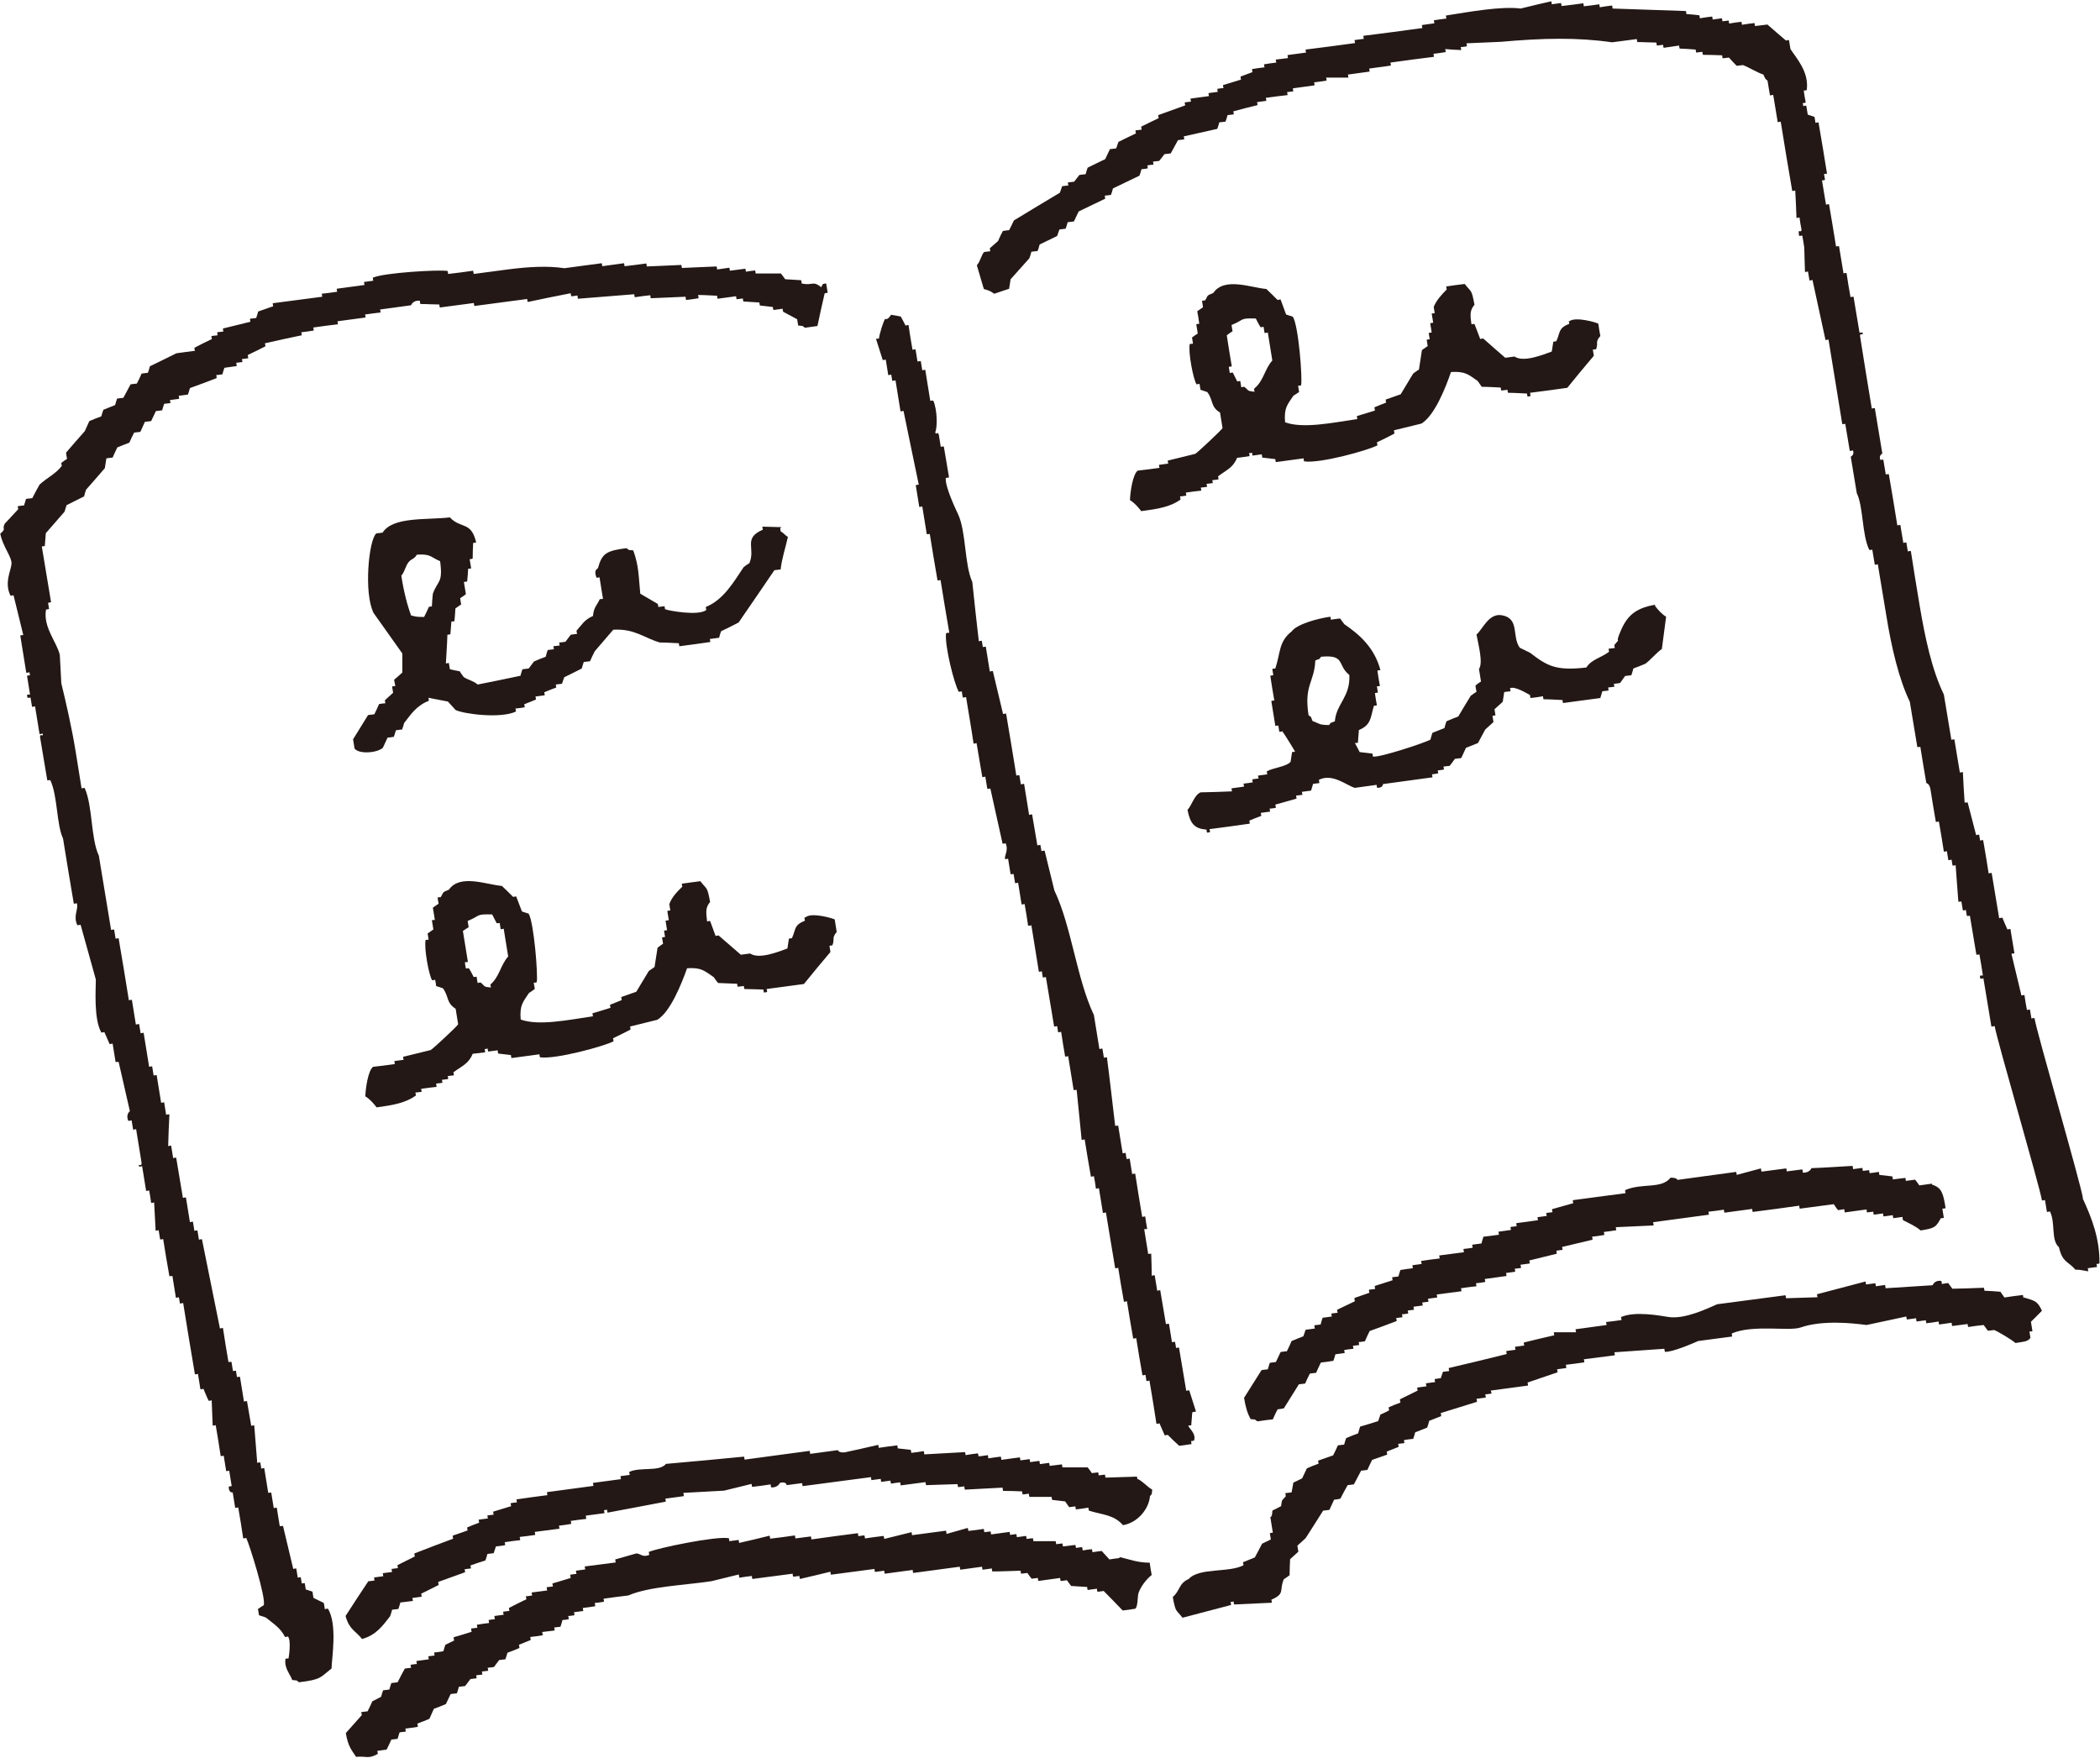
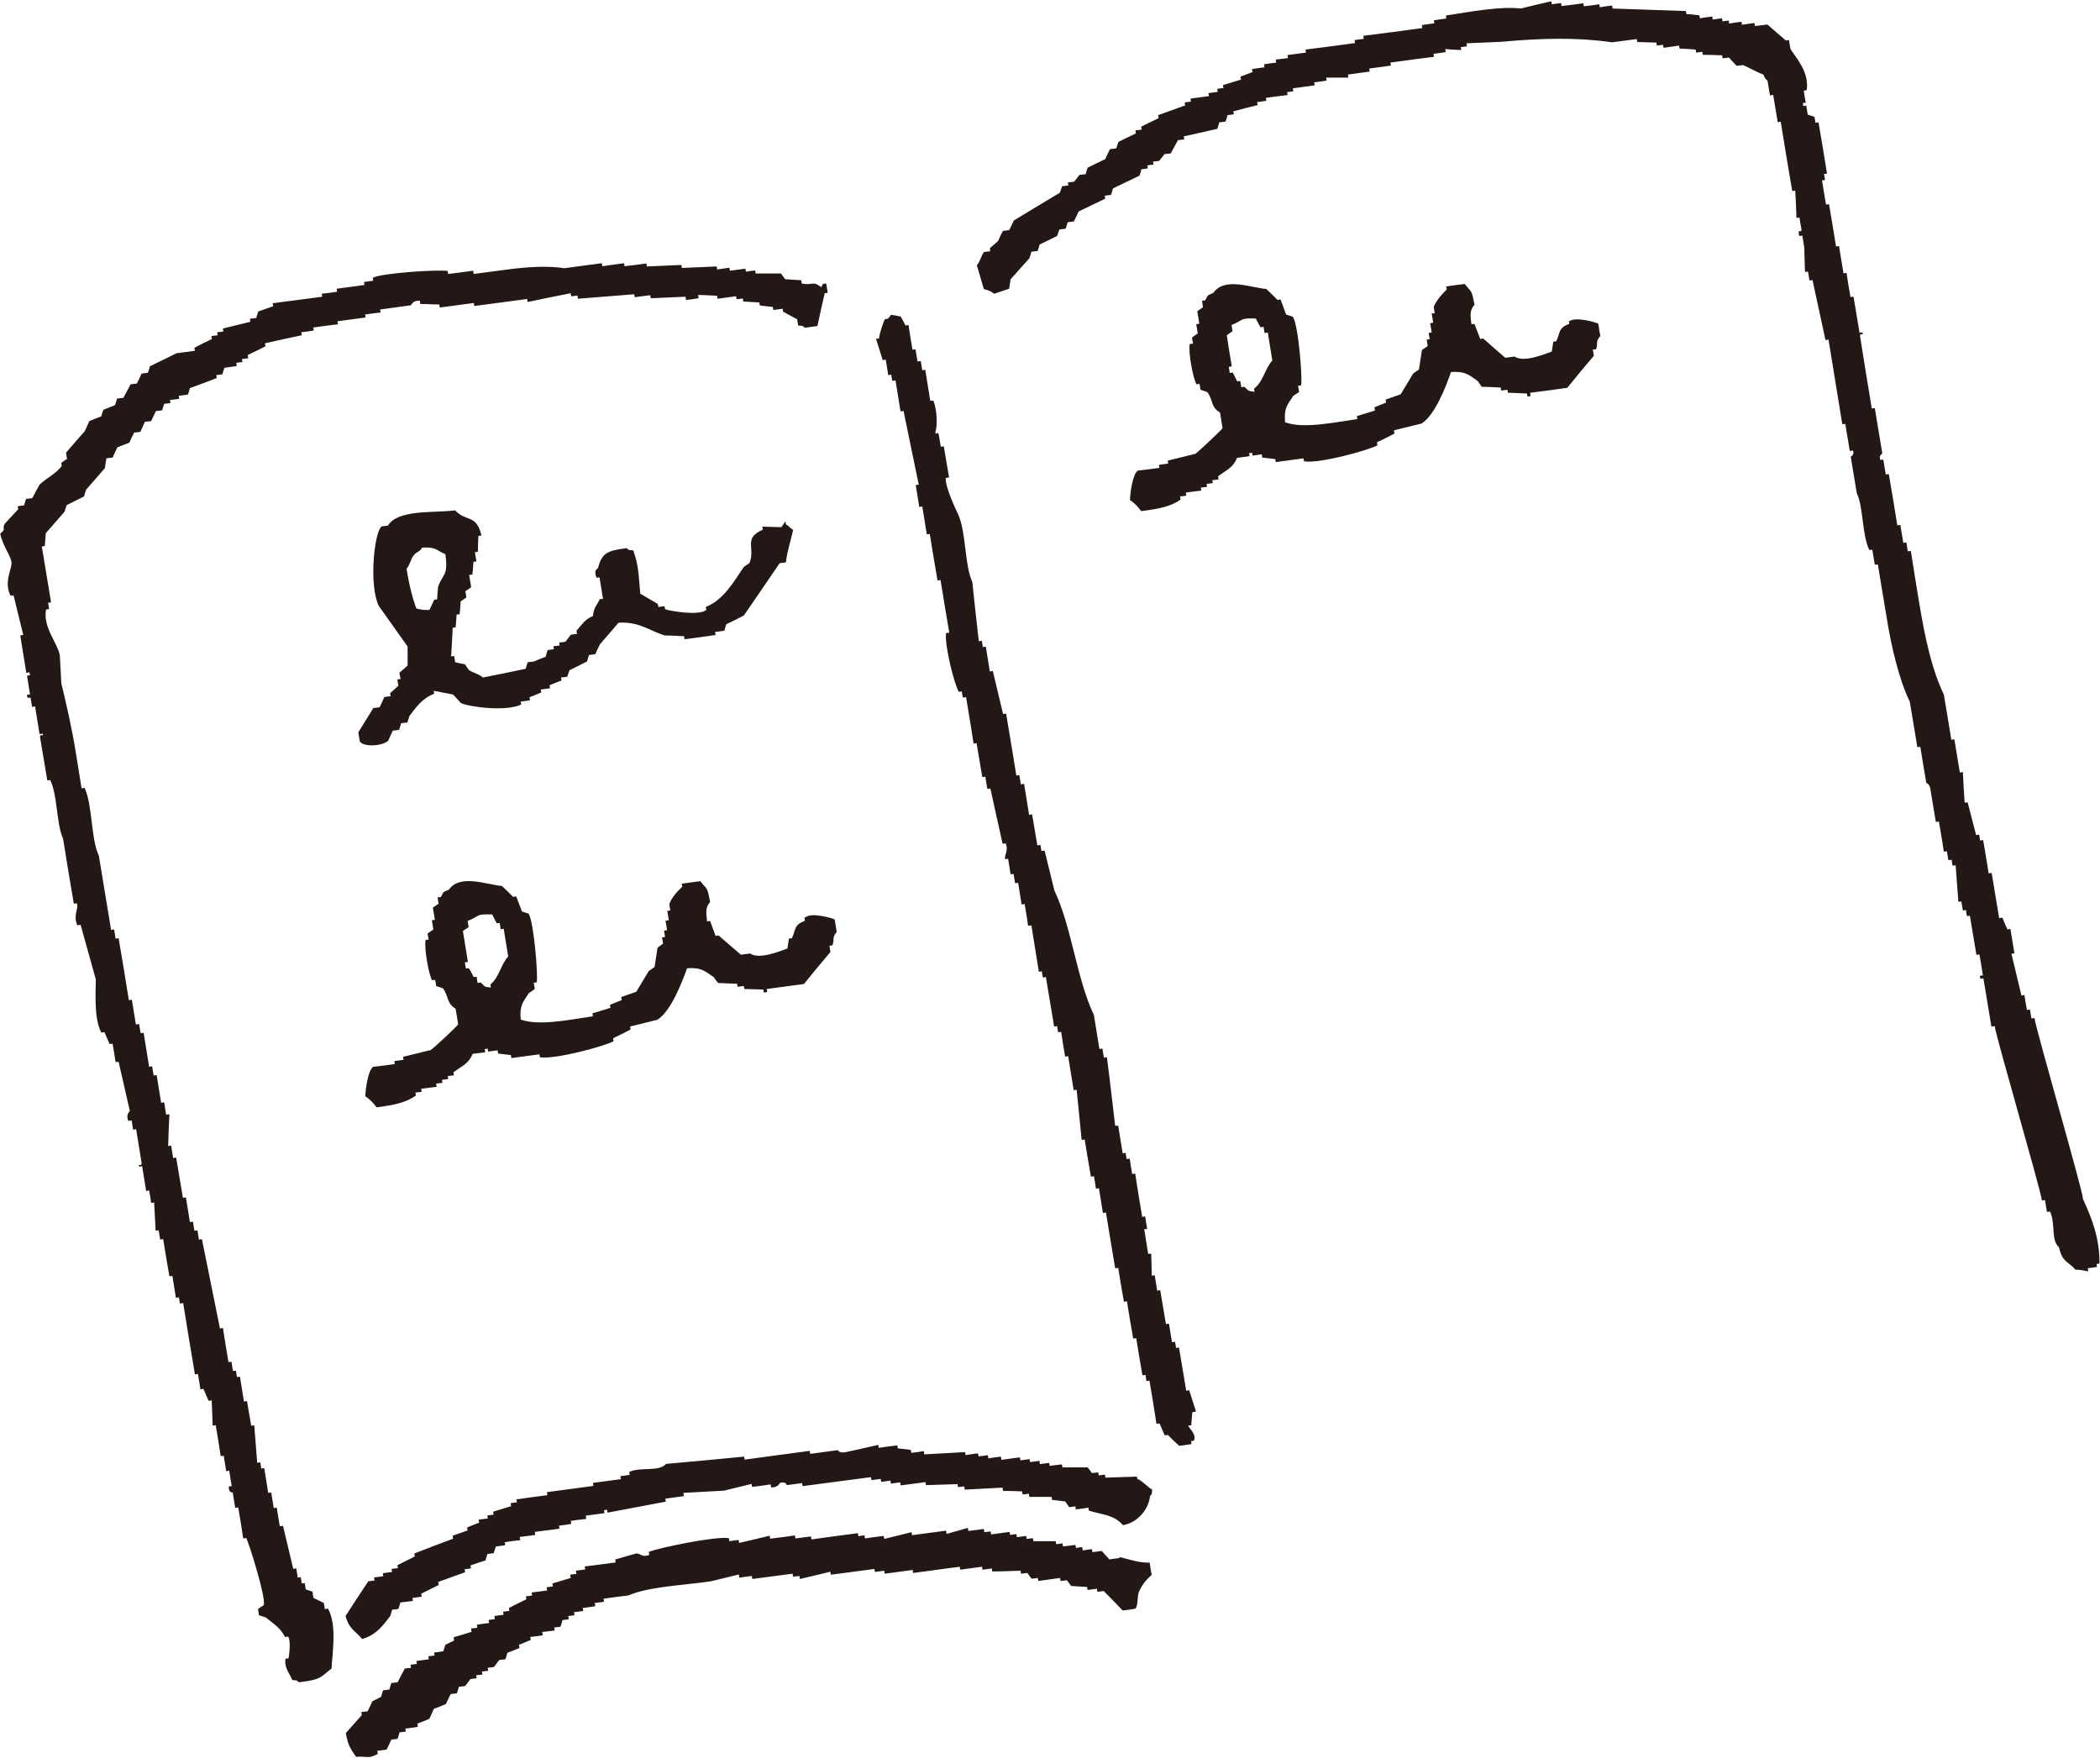
<svg xmlns="http://www.w3.org/2000/svg" id="_レイヤー_2" data-name="レイヤー 2" viewBox="0 0 83.93 70.28">
  <defs>
    <style>
      .cls-1 {
        fill: none;
      }

      .cls-1, .cls-2 {
        stroke-width: 0px;
      }

      .cls-2 {
        fill: #231815;
        fill-rule: evenodd;
      }

      .cls-3 {
        clip-path: url(#clippath);
      }
    </style>
    <clipPath id="clippath">
      <rect class="cls-1" width="83.93" height="70.28" />
    </clipPath>
  </defs>
  <g id="_レイヤー_1-2" data-name="レイヤー 1">
    <g class="cls-3">
      <path class="cls-2" d="m83.25,47.9c-.1-.64-1.83-6.57-1.94-7.21-.04,0-.08.01-.12.02-.02-.12-.04-.24-.06-.36-.04,0-.08.01-.12.02-.04-.2-.07-.4-.1-.6-.04,0-.08.01-.12.02-.13-.56-.27-1.11-.4-1.67.04,0,.08-.01.12-.02-.05-.32-.11-.64-.16-.97-.04,0-.08.01-.12.02-.07-.16-.14-.31-.2-.47-.04,0-.08.01-.13.02-.1-.6-.2-1.2-.3-1.81-.04,0-.08.01-.12.02-.07-.44-.14-.89-.22-1.33-.04,0-.08,0-.12.02-.01-.08-.03-.16-.04-.24-.04,0-.08.01-.12.02-.11-.44-.23-.87-.34-1.31-.04,0-.08.01-.12.01-.03-.41-.05-.81-.07-1.22-.04,0-.08.01-.12.02-.07-.44-.15-.88-.22-1.33-.04,0-.08.01-.12.02-.1-.6-.2-1.21-.3-1.81-.48-.99-.75-2.26-.97-3.57-.12-.72-.24-1.45-.35-2.17-.04,0-.09.01-.12.02-.02-.12-.04-.24-.06-.36-.04,0-.08.01-.12.02-.04-.24-.08-.48-.12-.72-.04,0-.08.01-.12.02-.11-.68-.22-1.37-.34-2.05-.04,0-.08,0-.12.02-.03-.2-.07-.4-.1-.6-.04,0-.08.01-.12.01-.07-.2.08-.23.08-.26-.1-.6-.2-1.21-.3-1.81-.04,0-.08.01-.12.02-.16-.97-.32-1.93-.47-2.9,0-.17.15.03.1-.14-.04,0-.08,0-.12.01-.08-.48-.16-.96-.24-1.44-.04,0-.08,0-.12.02-.06-.32-.11-.64-.16-.97-.04,0-.08,0-.12.02-.06-.36-.12-.72-.18-1.09-.04,0-.08,0-.12.01-.09-.56-.18-1.12-.28-1.69-.04,0-.08.01-.12.02-.05-.32-.11-.64-.16-.97.04,0,.08-.01.12-.02-.01-.08-.03-.16-.04-.24.04,0,.08,0,.12-.01-.11-.68-.22-1.37-.34-2.05-.04,0-.08.01-.12.02-.01-.08-.03-.16-.04-.24-.09-.03-.18-.06-.27-.09-.02-.12-.04-.24-.06-.36-.04,0-.08.01-.12.02,0-.04-.01-.08-.02-.12.04,0,.08-.01.12-.02-.03-.16-.06-.32-.08-.48.04,0,.08-.01.12-.02.1-.73-.42-1.28-.65-1.64-.02-.12-.04-.24-.06-.36-.04,0-.08.01-.12.02-.25-.21-.49-.42-.74-.64-.17.02-.33.04-.5.06,0-.04-.01-.08-.02-.12-.17.02-.33.04-.5.07,0-.04-.01-.08-.02-.12-.17.02-.33.04-.49.07,0-.04-.02-.08-.02-.12-.08.01-.17.02-.25.03,0-.04-.01-.08-.02-.12-.12.02-.25.03-.37.05,0-.04-.01-.08-.02-.12-.17.02-.33.04-.49.07-.01-.04-.01-.08-.02-.12-.17-.02-.34-.04-.52-.05,0-.04-.01-.08-.02-.12-.98-.03-1.96-.07-2.93-.1,0-.04-.01-.08-.02-.12-.17.02-.33.04-.49.07,0-.04-.02-.08-.02-.12-.21.03-.41.06-.62.08,0-.04-.01-.08-.02-.12-.29.04-.58.08-.87.11,0-.04-.01-.08-.02-.12-.12.02-.25.03-.37.05,0-.04-.01-.08-.02-.12-.41.09-.81.19-1.22.29-.78-.1-2.04.13-2.99.28,0,.04.01.08.02.12-.16.02-.33.04-.5.07,0,.04.01.08.02.12-.17.02-.33.05-.5.07,0,.04.01.08.02.12-.79.11-1.57.21-2.36.31,0,.04.01.08.02.12-.12.02-.25.03-.37.05,0,.04.01.08.02.12-.66.09-1.32.18-1.98.26,0,.04.01.08.02.12-.25.03-.49.07-.74.1,0,.04.01.08.02.12-.16.02-.33.04-.49.06,0,.04.01.08.02.12-.16.02-.33.04-.49.07,0,.04.01.08.02.12-.17.02-.33.04-.5.07,0,.04.01.08.02.12-.16.06-.32.12-.48.18,0,.04.01.08.02.12-.24.07-.48.15-.72.22,0,.04.01.08.02.12-.08,0-.16.02-.25.03,0,.04.02.08.02.12-.12.02-.25.03-.37.05,0,.04.01.08.02.12-.25.03-.5.07-.74.1,0,.04.01.08.02.12-.08.01-.17.02-.25.03,0,.04.01.08.02.12-.36.13-.72.26-1.08.39,0,.04.01.08.02.12-.24.11-.47.23-.7.34,0,.04.01.08.02.12-.08.01-.16.02-.25.03,0,.04.01.08.02.12-.24.11-.47.23-.7.34-.03.09-.06.17-.09.26-.08.01-.16.02-.25.03-.06.14-.13.26-.19.4-.24.11-.47.23-.7.34-.03.08-.06.17-.08.26-.08.01-.17.02-.25.03l-.21.27c-.08.01-.16.02-.25.03,0,.04.01.08.02.12-.08.01-.17.02-.25.03-.03.09-.06.17-.09.26-.62.37-1.23.74-1.84,1.11-.06.13-.12.26-.19.39-.08,0-.16.02-.25.03-.07.13-.13.26-.19.4-.11.1-.22.19-.33.29,0,.04.01.08.02.12-.08.01-.16.02-.25.03-.11.12-.16.4-.29.53.09.32.19.63.28.95.17.05.28.08.41.19.2-.06.4-.14.6-.2.02-.13.04-.25.06-.38.25-.28.5-.56.75-.84.03-.09.06-.17.08-.26.08-.01.17-.02.25-.03.03-.09.06-.17.08-.26.24-.11.47-.23.7-.34.03-.09.06-.17.09-.26.08-.01.17-.02.25-.03.03-.09.06-.17.08-.26.08-.01.17-.02.25-.03.06-.13.12-.26.19-.4.35-.17.71-.34,1.06-.51,0-.04-.01-.08-.02-.12.09-.01.17-.02.25-.03.03-.08.06-.17.08-.26.35-.17.7-.34,1.06-.51.03-.08.06-.17.08-.26.08,0,.16-.02.25-.03,0-.04,0-.08-.02-.12.08-.01.16-.03.25-.03,0-.04-.01-.08-.02-.12.08-.01.17-.02.25-.03l.21-.27c.08-.01.17-.02.25-.03.1-.18.19-.35.29-.53.08-.01.17-.02.25-.03,0-.04-.01-.08-.02-.12.45-.1.9-.2,1.34-.3.03-.08.06-.17.08-.26.08-.01.17-.02.25-.03.03-.08.06-.17.08-.26.08-.01.16-.02.25-.03,0-.04-.01-.08-.02-.12.32-.09.65-.17.97-.25,0-.04-.01-.08-.02-.12.12-.02.25-.03.37-.05,0-.04-.01-.08-.02-.12.29-.04.58-.08.87-.11,0-.04-.01-.08-.02-.12.08-.01.17-.02.25-.03,0-.04-.02-.08-.02-.12.29-.04.58-.08.87-.12,0-.04-.01-.08-.02-.12.17-.02.33-.04.5-.07,0-.04-.01-.08-.02-.12.3,0,.59,0,.89,0,0-.04-.01-.08-.02-.12.29-.04.58-.08.87-.12,0-.04-.01-.08-.02-.12.29-.04.58-.08.87-.12,0-.04-.01-.08-.02-.12.58-.08,1.16-.16,1.74-.23,0-.04-.01-.08-.02-.12.16-.02.33-.04.49-.07,0-.04-.01-.08-.02-.12.21.02.42.03.64.04,0-.04-.01-.08-.02-.12.08,0,.17-.02.25-.03,0-.04-.01-.08-.02-.12.46-.02.92-.04,1.38-.06,1.67-.15,3.06-.18,4.44.02.33-.04.66-.09.99-.13,0,.04.01.08.02.12.26,0,.51.02.76.02,0,.04.02.08.02.12.08-.01.16-.02.25-.03,0,.04.01.08.02.12.21-.03.41-.06.62-.09,0,.04.01.08.02.12.21.01.42.02.64.04,0,.04.02.08.02.12.08-.01.17-.02.25-.03,0,.04.01.08.02.12.26,0,.51.01.77.02,0,.04.01.08.02.12.08-.01.17-.02.25-.03.1.11.2.22.31.33.08-.01.16-.02.25-.03.26.1.55.29.82.38.09.24.16.23.16.23.03.2.07.4.1.6.04,0,.09-.01.13-.02.06.36.12.72.18,1.09.04,0,.08-.01.12-.02.15.93.3,1.85.46,2.77.04,0,.08,0,.12-.02.02.37.04.74.05,1.1.04,0,.08-.01.12-.02.02.16.05.32.08.48,0,.17-.13-.03-.11.14,0,.04.01.08.02.12.04,0,.08-.01.12-.02.03.16.06.32.08.48.01.33.02.65.03.98.04,0,.08-.01.12-.02.02.12.04.24.06.36.04,0,.08-.01.12-.02.17.8.35,1.6.52,2.4.04,0,.08-.01.12-.02.18,1.12.37,2.25.55,3.38.04,0,.08,0,.12-.01.06.36.12.72.18,1.08.04,0,.08,0,.13-.02.06.2-.08.23-.09.26.08.48.16.97.24,1.45.27.56.2,1.65.5,2.27.04,0,.08,0,.12-.01.03.2.07.4.1.6.04,0,.08,0,.12-.02.11.68.23,1.37.34,2.05.2,1.25.5,2.54.94,3.45.1.6.2,1.21.3,1.81.04,0,.08,0,.12-.01.08.48.15.96.24,1.45,0,0,.11,0,.16.22.07.44.14.88.22,1.33.04,0,.08,0,.12-.02.07.4.14.8.2,1.21.04,0,.08-.01.12-.02.02.12.04.24.06.36.04,0,.08-.01.13-.02.01.08.02.16.04.24.04,0,.08-.01.12-.02.03.49.08.98.11,1.46.04,0,.08,0,.12-.01.02.12.04.24.06.36.04,0,.08-.01.12-.02.01.08.03.16.04.24.04,0,.08,0,.12-.01.09.52.17,1.04.26,1.56.04,0,.08,0,.12-.02.05.28.1.57.14.85-.04,0-.08,0-.12.01,0,.04.01.08.02.12.04,0,.08-.01.12-.02.11.64.21,1.29.32,1.93.04,0,.08-.01.13-.02.09.56,1.8,6.4,1.89,6.97.04,0,.09,0,.12-.02.03.16.05.32.08.48.04,0,.08-.01.12-.02.23.46.03,1.15.36,1.43.14.62.36.55.66.9.22-.01.47.07.51.06,0-.04-.01-.08-.02-.12.12-.02.25-.03.37-.05,0-.04-.01-.08-.02-.12.04,0,.08-.01.12-.02.01-.98-.29-1.78-.68-2.62" />
      <path class="cls-2" d="m32.82,11.48c-.34-.28-.34-.05-.78-.15,0-.04-.01-.08-.02-.13-.22-.01-.43-.03-.64-.04-.06-.08-.11-.16-.17-.23-.34,0-.67,0-1.01,0,0-.04-.01-.08-.02-.12-.12.01-.25.03-.37.05,0-.04-.01-.08-.02-.12-.21.03-.41.05-.62.08,0-.04-.01-.08-.02-.12-.16.02-.33.05-.49.07,0-.04-.01-.08-.02-.12-.46.02-.92.04-1.39.06,0-.04-.01-.08-.02-.12-.46.02-.92.04-1.38.06,0-.04-.01-.08-.02-.12-.29.04-.58.08-.87.11,0-.04-.01-.08-.02-.12-.29.04-.58.08-.87.12,0-.04-.01-.08-.02-.12-.5.07-1,.13-1.49.2-.67-.1-1.42-.06-2.27.05-.45.06-.91.12-1.36.18,0-.04-.01-.08-.02-.13-.33.05-.66.09-1,.13,0-.04-.01-.08-.02-.12-.35-.06-2.56.07-2.99.27,0,.04.01.08.02.12-.12.02-.25.03-.37.05,0,.04.01.08.02.12-.37.05-.74.1-1.11.15,0,.04,0,.08.02.12-.21.03-.41.06-.62.08,0,.04.02.08.02.12-.66.09-1.32.17-1.98.26,0,.04.01.08.02.12-.2.07-.4.14-.6.21-.03.09-.05.18-.08.26-.08.01-.17.02-.25.03,0,.04.01.08.02.12-.37.09-.73.18-1.1.27,0,.04.01.08.02.12-.08.01-.16.02-.25.03,0,.04.01.08.02.12-.08.01-.16.02-.25.03,0,.04.01.08.02.12-.24.11-.47.23-.7.35,0,.04.01.08.02.12-.25.03-.5.07-.74.1-.35.17-.7.35-1.06.52-.02.09-.05.18-.08.26-.08.01-.17.02-.25.03-.06.13-.12.27-.19.4-.08.01-.17.02-.25.03-.1.18-.19.36-.29.54-.08.01-.17.02-.25.03-.03.09-.06.18-.08.26-.16.06-.32.13-.47.19-.03.09-.06.17-.08.26-.16.06-.32.12-.48.19-.06.13-.12.27-.18.4-.25.28-.5.57-.75.86.01.08.02.17.04.25-.08.05-.15.1-.23.16,0,.04.01.08.02.12-.24.32-.59.47-.89.75-.1.18-.2.36-.29.54-.08.01-.16.02-.25.03-.03.09-.05.18-.08.26-.08.01-.16.02-.25.03,0,.04.01.08.02.12-.18.19-.36.39-.54.58-.13.25.09.17-.18.4.1.52.47.93.45,1.21-.02.26-.3.75-.04,1.27.04,0,.08-.01.12-.02.13.53.26,1.07.39,1.59-.04,0-.08.01-.12.02.08.49.16.99.24,1.49.04,0,.08-.01.13-.02,0,.04.01.08.02.12-.04,0-.08.01-.12.02.04.25.08.5.12.75-.04,0-.08,0-.12.01,0,.04.01.08.02.12.04,0,.08,0,.12-.01.02.12.04.24.06.37.04,0,.09-.01.12-.02.06.37.12.74.18,1.11.04,0,.08-.01.13-.02.03.17-.11-.04-.11.14.1.58.19,1.16.29,1.73.04,0,.08-.01.12-.01.3.65.24,1.75.51,2.34.14.87.28,1.73.43,2.6.04,0,.08-.01.12-.02.08.25-.16.49.02.88.04,0,.08-.01.13-.02.2.73.41,1.46.61,2.19,0,.41-.09,1.57.22,2.12.04,0,.08-.01.12-.02.07.16.14.32.21.48.04,0,.08-.01.12-.02.04.25.08.5.12.74.04,0,.08-.01.12-.01.15.65.3,1.31.45,1.97,0,0-.18.14-.06.39.04,0,.08-.01.13-.02.02.12.04.25.06.37.04,0,.08-.01.12-.02.07.45.15.91.22,1.36-.01.18-.15-.03-.1.14.04,0,.08-.01.12-.02.05.33.11.66.16.99.04,0,.08-.01.12-.02.03.16.06.33.08.5.05,0,.08-.01.12-.02.02.38.04.76.06,1.13.04,0,.08-.01.12-.02.02.12.04.25.06.37.04,0,.08,0,.12-.02.08.5.16.99.25,1.49.04,0,.08-.01.12-.01.05.29.09.58.14.87.04,0,.08-.01.12-.02.01.08.03.17.04.25.04,0,.08-.01.13-.02.15.95.31,1.9.47,2.85.04,0,.09,0,.12-.02.03.2.07.41.1.62.04,0,.08-.01.12-.02.07.16.13.32.21.48.04,0,.08-.01.12-.02.01.34.03.67.04,1.01.04,0,.08,0,.12-.02.07.41.14.83.2,1.24.04,0,.08,0,.12-.02.03.21.07.41.1.62.04,0,.08-.01.12-.02.03.21.07.41.1.62-.04,0-.08.01-.12.02,0,.27.16.23.16.23.03.21.07.41.1.62.04,0,.08-.01.12-.02.07.41.14.82.2,1.24.04,0,.08-.01.12-.02.11.21.8,2.39.7,2.69-.08.05-.16.1-.23.15.01.08.03.17.04.25.09.03.18.06.27.09.28.23.59.41.77.78.04,0,.08-.01.12-.02.13.17.04.78.02.88-.04,0-.08,0-.12.01-.06.38.18.6.27.85.26.04.1-.03.27.09.9-.11.84-.19,1.3-.55.01-.44.24-1.73-.14-2.39-.04,0-.08,0-.13.02-.01-.08-.02-.17-.04-.25-.14-.07-.27-.13-.41-.2-.02-.08-.03-.17-.04-.25-.09-.03-.18-.06-.27-.09-.01-.08-.03-.17-.04-.25-.04,0-.09,0-.12.01-.01-.08-.03-.16-.04-.25-.04,0-.08.01-.12.02-.02-.12-.04-.25-.06-.37-.04,0-.08.01-.12.02-.14-.57-.27-1.15-.41-1.72-.04,0-.08.01-.13.01-.04-.25-.08-.49-.12-.74-.04,0-.08.01-.12.02-.03-.21-.07-.42-.1-.62-.04,0-.08,0-.12.01-.05-.33-.11-.66-.16-.99-.04,0-.08.01-.12.02-.01-.08-.02-.17-.04-.25-.04,0-.08.01-.12.02-.04-.5-.08-1-.12-1.5-.04,0-.08.01-.12.02-.06-.33-.11-.66-.17-.99-.04,0-.08.01-.12.02-.05-.33-.11-.66-.16-.99-.04,0-.08,0-.12.01-.01-.08-.03-.16-.04-.25-.04,0-.08,0-.12.01-.02-.12-.04-.24-.06-.37-.04,0-.08.01-.12.01-.08-.45-.15-.91-.22-1.36-.04,0-.08.01-.12.02-.24-1.19-.48-2.38-.72-3.57-.04,0-.08.01-.12.02-.02-.13-.04-.25-.06-.37-.04,0-.08,0-.12.02-.02-.12-.04-.25-.06-.37-.04,0-.08.01-.12.02-.05-.33-.11-.66-.16-.99-.04,0-.08.01-.12.02-.09-.54-.18-1.07-.27-1.61-.04,0-.09.01-.12.02-.03-.17-.05-.33-.08-.5-.04,0-.08.01-.12.02.01-.42.03-.85.05-1.27-.04,0-.09,0-.13.02-.03-.17-.05-.33-.08-.5-.04,0-.08.01-.12.02-.06-.37-.12-.74-.18-1.11-.04,0-.09.01-.12.02-.02-.12-.04-.25-.06-.37-.04,0-.08.01-.12.02-.07-.45-.15-.91-.22-1.36-.04,0-.08.01-.12.02-.02-.12-.04-.25-.06-.37-.04,0-.08.01-.13.02-.05-.33-.11-.66-.16-.99-.04,0-.08.01-.12.02-.13-.83-.27-1.65-.41-2.48-.04,0-.08.01-.12.02-.02-.12-.04-.25-.06-.37-.04,0-.08.01-.12.02-.16-.99-.33-1.98-.49-2.97-.33-.7-.24-1.99-.57-2.71-.04,0-.08.01-.12.02-.08-.49-.16-.99-.24-1.49-.15-.93-.39-1.97-.57-2.71-.02-.38-.04-.76-.06-1.13-.11-.51-.68-1.11-.55-1.82.04,0,.08-.01.12-.02-.01-.08-.03-.17-.04-.25.04,0,.08-.01.12-.02-.12-.74-.25-1.49-.37-2.23.04,0,.08-.01.12-.02.01-.17.03-.34.04-.51.25-.29.5-.57.75-.86.03-.09.05-.18.08-.26.23-.12.47-.23.7-.35.02-.09.05-.18.08-.27.25-.28.5-.57.75-.86.02-.13.04-.26.06-.39.08-.01.17-.03.25-.03.06-.14.12-.27.19-.41.16-.06.32-.13.48-.19.06-.13.12-.27.19-.4.08-.01.17-.02.25-.03.06-.14.12-.27.18-.4.09-.01.17-.02.25-.03.06-.13.13-.27.19-.4.08-.01.16-.02.25-.03.03-.09.05-.18.08-.26.08-.01.16-.02.25-.03,0-.04-.01-.08-.02-.12.12-.02.25-.03.37-.05,0-.04-.01-.08-.02-.12.12-.02.25-.03.37-.05.03-.09.06-.17.08-.26.36-.13.72-.26,1.07-.4,0-.04-.01-.08-.02-.12.08,0,.16-.02.25-.03.02-.09.05-.18.08-.26.16-.02.33-.05.49-.07,0-.04-.01-.09-.02-.13.08-.01.17-.02.25-.03,0-.04-.02-.08-.02-.12.08-.01.16-.02.25-.03,0-.04-.01-.08-.02-.13.24-.11.47-.23.71-.35,0-.04-.02-.08-.02-.12.49-.11.98-.22,1.47-.32,0-.04-.01-.08-.02-.12.17-.02.33-.04.5-.07,0-.04-.01-.08-.02-.12.33-.05.66-.09.99-.13-.01-.04-.02-.08-.02-.12.37-.05.74-.1,1.12-.15,0-.04-.01-.08-.02-.12.21-.03.42-.06.62-.08,0-.04-.01-.08-.02-.12.42-.06.83-.11,1.24-.17,0,0,.07-.21.35-.18,0,.04.01.08.02.13.26,0,.51.02.76.02,0,.04.01.08.02.12.45-.06.91-.12,1.36-.18,0,.04.01.08.02.12.7-.09,1.4-.19,2.11-.28,0,.04.01.08.02.12.57-.12,1.14-.24,1.72-.35,0,.04.01.08.02.12.08,0,.17-.02.25-.03,0,.04.01.08.02.13.75-.06,1.5-.12,2.25-.18,0,.04.01.08.02.12.21-.03.41-.06.62-.08,0,.04.01.08.02.12.46-.02.92-.04,1.39-.06,0,.04.01.08.02.13.16-.02.33-.04.5-.07,0-.04-.01-.08-.02-.13.26,0,.51.02.76.03,0,.04.01.08.02.12.25-.03.5-.07.74-.1,0,.04.01.08.02.12.08-.01.17-.02.25-.03,0,.04.01.08.02.12.21.01.43.03.64.04,0,.04.01.08.02.12.17.02.34.04.52.06,0,.04.01.08.02.12.12-.02.25-.03.37-.05,0,.04.01.08.02.12.19.1.37.2.56.3.01.09.03.17.04.25.26.04.1-.03.27.09l.5-.07c.09-.44.19-.87.29-1.31.04,0,.08-.01.12-.02-.02-.12-.04-.25-.06-.37-.04,0-.08.01-.13.02" />
      <path class="cls-2" d="m47.67,56.44s.08-.01.13-.02c-.09-.29-.18-.57-.27-.85-.04,0-.08.01-.12.02-.1-.58-.19-1.16-.29-1.73-.04,0-.08.01-.12.02,0-.08-.03-.17-.04-.25-.04,0-.08.01-.12.02-.04-.25-.08-.5-.12-.74-.04,0-.08,0-.12.02-.08-.45-.15-.91-.23-1.36-.04,0-.08.01-.12.02-.03-.21-.07-.41-.1-.62-.04,0-.08.01-.12.02,0-.3-.01-.59-.02-.88-.04,0-.08,0-.12.01-.05-.33-.11-.66-.16-.99.04,0,.08-.01.12-.01-.03-.17-.06-.33-.08-.5-.04,0-.08.01-.12.02-.1-.58-.19-1.16-.28-1.73-.04,0-.08,0-.12.02-.03-.2-.07-.41-.1-.62-.04,0-.08.01-.12.02-.02-.08-.03-.16-.04-.25-.04,0-.08.01-.12.02-.06-.37-.12-.74-.18-1.11-.04,0-.08.01-.12.01-.11-.91-.21-1.83-.33-2.74-.04,0-.08,0-.12.02-.02-.12-.04-.25-.06-.37-.04,0-.08.01-.12.02-.07-.45-.15-.91-.22-1.36-.69-1.45-.89-3.53-1.58-4.98-.13-.53-.26-1.06-.39-1.59-.04,0-.08,0-.13.02,0-.08-.03-.17-.04-.25-.04,0-.08.01-.12.02-.07-.41-.14-.83-.21-1.24-.04,0-.08.01-.12.02-.07-.41-.13-.83-.2-1.24-.04,0-.08.01-.13.02-.02-.12-.04-.25-.06-.37-.04,0-.08.01-.12.02-.13-.82-.27-1.65-.41-2.48-.04,0-.08.01-.12.02-.14-.57-.27-1.15-.41-1.72-.04,0-.08.01-.12.02-.05-.33-.11-.66-.16-.99-.04,0-.08,0-.12.01-.01-.08-.03-.17-.04-.25-.04,0-.08.01-.12.02-.09-.79-.18-1.58-.26-2.37-.32-.7-.24-2-.57-2.71-.1-.21-.53-1.12-.49-1.45.04,0,.08-.01.13-.02-.07-.41-.14-.82-.21-1.24-.04,0-.08.01-.12.02-.03-.16-.05-.33-.08-.49-.06-.17-.11.07-.14-.1.09-.2.08-.9-.08-1.26-.04,0-.08,0-.12.01-.07-.41-.13-.82-.2-1.24-.04,0-.08.01-.12.02-.02-.12-.04-.25-.06-.37-.04,0-.08.01-.13.02-.03-.16-.05-.33-.08-.49-.04,0-.08.01-.12.02-.06-.33-.11-.66-.16-.99-.04,0-.08.01-.12.02-.06-.12-.12-.24-.19-.36-.13-.03-.26-.05-.39-.07-.14.24-.23.16-.23.16-.07.08-.24.63-.25.79-.04,0-.08.01-.12.01.09.28.18.57.27.85.04,0,.08-.01.12-.02.03.2.07.41.1.62.04,0,.08-.01.12-.02.01.08.03.17.04.25.04,0,.08-.01.13-.02.07.41.13.82.2,1.24.04,0,.08-.01.12-.02.2.99.41,1.97.61,2.95-.04,0-.08.01-.12.02.05.29.09.58.14.87.04,0,.08-.01.12-.02.06.37.12.74.18,1.11.04,0,.08,0,.12-.01.1.62.2,1.24.31,1.86.04,0,.08-.01.12-.02.11.7.23,1.4.35,2.11-.04,0-.09,0-.13.02-.06.5.33,2.04.51,2.34.04,0,.08-.01.12-.02.01.08.02.16.04.25.04,0,.08-.01.13-.02.1.62.21,1.24.3,1.86.04,0,.08-.01.12-.02.08.46.15.91.23,1.36.04,0,.08-.01.12-.02.03.17.05.33.08.49.04,0,.08,0,.12-.02.16.74.33,1.48.49,2.21.04,0,.08,0,.12-.02.13.3-.06.48-.02.64.04,0,.08-.01.12-.02.03.21.07.41.1.62.04,0,.08,0,.12-.01.02.12.04.25.06.37.04,0,.08-.01.12-.02.05.29.09.58.14.87.04,0,.08-.01.12-.02.05.29.1.58.14.87.04,0,.09,0,.13-.02.1.62.2,1.24.3,1.86.04,0,.09-.01.12-.02.01.08.02.17.04.25.04,0,.08-.01.12-.02.11.66.22,1.32.33,1.98.04,0,.08-.01.12-.02.01.09.03.17.04.25.04,0,.08-.01.12-.02.05.33.1.66.16.99.04,0,.08,0,.12-.02.07.45.15.91.22,1.36.04,0,.08-.01.12-.01.07.66.13,1.33.2,2,.04,0,.08-.01.12-.02.08.49.16.99.25,1.49.04,0,.08-.01.12-.02.03.16.06.33.08.5.04,0,.08-.01.12-.02.05.33.11.66.16.99.04,0,.08-.01.12-.02.12.75.25,1.49.37,2.23.04,0,.08,0,.12-.02.07.45.15.91.23,1.36.04,0,.08-.01.12-.02.08.5.16.99.25,1.49.04,0,.08,0,.12-.02.08.5.16.99.25,1.49.04,0,.08-.01.12-.02.01.08.03.16.04.25.04,0,.08-.01.12-.02.1.58.19,1.15.28,1.73.04,0,.08-.01.12-.02.07.16.14.32.21.48.04,0,.08-.01.12-.02.15.15.3.3.46.44.16-.02.33-.05.49-.07,0-.04-.01-.08-.02-.12.04,0,.08-.01.12-.02.1-.28-.2-.48-.23-.6.04,0,.08-.01.12-.01.01-.17.03-.34.04-.51" />
-       <path class="cls-2" d="m31.23,21.07c-.25,0-.51-.02-.76-.02,0,.04.01.08.02.12-.81.35-.28.74-.54,1.34-.08.05-.16.1-.23.16-.38.56-.79,1.3-1.51,1.59,0,.04.01.09.02.12-.31.25-1.51.03-1.65-.03,0-.04-.02-.08-.02-.12-.08.01-.16.02-.25.03,0-.04-.01-.08-.02-.12-.23-.14-.47-.27-.7-.41-.07-.69-.05-1.09-.28-1.73-.26-.04-.1.03-.27-.09-.8.1-.98.21-1.14.79-.01.05-.19.05-.06.39.04,0,.08,0,.12-.02.05.29.09.58.14.87-.04,0-.08,0-.13.01-.12.26-.24.32-.27.67-.35.15-.44.35-.66.59,0,.04.02.08.02.13-.08,0-.16.02-.25.03l-.21.28c-.08.01-.17.03-.25.03,0,.04.01.08.02.12-.08.01-.16.02-.25.03,0,.04.01.09.02.12-.08.01-.17.02-.25.03-.03.09-.06.18-.08.27-.16.06-.32.12-.47.19l-.21.28c-.09.01-.17.02-.25.03-.03.09-.06.17-.08.26-.57.12-1.14.24-1.71.35-.17-.15-.38-.18-.56-.3-.05-.07-.11-.15-.16-.23-.13-.02-.26-.05-.39-.08-.01-.08-.03-.17-.04-.25-.04,0-.08.01-.12.02.02-.39.05-.77.06-1.15.04,0,.08-.01.12-.02.01-.17.03-.34.04-.51.04,0,.08,0,.12-.01.02-.17.03-.34.04-.51.07-.05.15-.11.23-.16-.01-.08-.03-.16-.04-.25.08-.05.15-.1.23-.16-.03-.16-.05-.33-.08-.49.04,0,.08-.01.13-.02.02-.17.03-.34.04-.51.04,0,.08,0,.12-.01-.02-.13-.04-.25-.06-.37.04,0,.08-.01.12-.02,0-.21.01-.42.02-.63.04,0,.08-.01.12-.02-.2-.86-.61-.53-1.05-1-.95.11-2.28-.04-2.69.61-.08.01-.17.02-.25.03-.3.24-.51,2.38-.11,3.18.38.54.77,1.08,1.15,1.62,0,.25,0,.51,0,.76-.11.1-.22.2-.33.29.02.09.03.17.05.25-.05,0-.09.01-.13.02.01.08.03.16.04.25-.11.1-.22.2-.33.3,0,.04.02.08.02.12-.08,0-.16.02-.25.03-.06.14-.12.27-.19.41-.08.01-.16.02-.25.03-.2.32-.4.65-.6.97.02.12.04.25.06.37.18.23.89.18,1.13-.03.06-.14.13-.27.19-.41.09,0,.17-.02.25-.03.03-.09.06-.18.08-.26.08-.01.17-.03.25-.03.03-.09.06-.18.08-.26.28-.36.5-.7.99-.89,0-.04-.01-.08-.02-.12.26.05.52.1.78.15.1.11.2.22.31.34.34.16,1.8.35,2.41.06,0-.04-.01-.08-.02-.12.13-.01.25-.03.37-.05,0-.04-.01-.08-.02-.12.16-.06.32-.13.47-.19,0-.04-.01-.08-.02-.12.12-.02.25-.03.37-.05,0-.04-.01-.08-.02-.12.16-.07.32-.13.48-.19,0-.04-.01-.08-.02-.12.08-.01.17-.02.25-.03.03-.09.06-.18.09-.26.24-.12.47-.23.7-.35.03-.09.05-.18.08-.26.08-.01.17-.02.25-.03.06-.13.12-.27.19-.4.25-.29.49-.57.74-.86.86-.05,1.23.33,1.86.51.25,0,.51.02.76.03,0,.04.02.08.02.12.41-.05.83-.11,1.24-.17,0-.04-.02-.08-.02-.12.13-.02.25-.03.37-.05.02-.09.05-.18.08-.26.24-.11.47-.23.7-.35.48-.69.95-1.39,1.43-2.09.09-.01.17-.02.25-.03.04-.41.2-.89.29-1.3-.14-.08-.14-.14-.29-.22,0-.04-.01-.08-.02-.12m-13.88,2.61c-.02.17-.03.34-.04.51-.04,0-.08,0-.12.02-.06.13-.12.27-.19.4-.3,0-.31-.01-.52-.06-.16-.43-.3-.99-.39-1.59.14-.16.16-.38.29-.54.11-.14.23-.12.33-.3.57-.04.56.11.93.26.12.89-.09.75-.29,1.3" />
-       <path class="cls-2" d="m66.16,24.17c-.93.15-1.2.57-1.45,1.2-.15.39.1.07-.19.41,0,.04.01.08.02.12-.08.01-.16.02-.25.03,0,.04.01.08.02.12-.33.25-.7.3-.91.63-1.22.14-1.56-.06-2.25-.59-.14-.07-.27-.13-.41-.2-.33-.46.01-1.17-.72-1.3-.53-.09-.77.58-1.01.77.08.43.27,1.13.1,1.38.03.17.05.33.08.5-.08.05-.15.1-.22.16.01.08.02.16.04.25-.08.05-.15.1-.23.16-.17.27-.33.55-.5.83-.16.06-.32.12-.47.19-.03.09-.06.18-.08.27-.16.06-.32.13-.48.19-.03.09-.06.18-.08.27-.14.1-2.03.73-2.3.68,0-.04-.01-.08-.02-.12-.17-.02-.34-.04-.51-.06-.06-.12-.12-.24-.19-.36.04,0,.08-.01.12-.01.01-.17.03-.34.04-.51.5-.21.46-.5.6-.97.04,0,.08-.01.12-.02-.03-.16-.06-.33-.08-.49.04,0,.08-.01.12-.02-.01-.08-.03-.16-.04-.25.04,0,.08,0,.12-.01-.04-.21-.07-.41-.1-.62.04,0,.08-.01.12-.02-.24-.9-.84-1.42-1.44-1.83-.06-.07-.11-.15-.17-.23-.12.01-.25.03-.37.05,0-.04-.01-.08-.02-.12-.52.07-1.34.3-1.55.59-.52.41-.44.85-.65,1.48-.04,0-.08,0-.12.02.01.08.03.17.04.25-.04,0-.08.01-.12.02.05.33.1.66.16.99-.04,0-.08,0-.12.02.05.33.11.66.16.99.04,0,.08-.01.12-.01.01.08.03.17.04.25.04,0,.08-.01.12-.02.06.07.52.81.51.82-.04,0-.08,0-.12.01-.02.13-.04.26-.06.39-.18.2-.68.23-.95.38,0,.04.01.08.02.12-.12.02-.25.03-.37.05,0,.04.01.08.02.12-.08,0-.17.02-.25.03,0,.04.01.08.02.12-.12.02-.25.04-.37.05,0,.04.02.08.02.12-.17.02-.33.05-.5.07,0,.04.01.08.02.12-.42.02-.84.03-1.26.04-.26.12-.34.51-.52.7.11.56.28.75.76.79,0,.04.01.08.02.12.04,0,.08-.01.12-.02,0-.04-.01-.08-.02-.12.53-.07,1.08-.14,1.61-.22,0-.04-.01-.08-.02-.12.16-.07.32-.13.48-.19,0-.04-.02-.08-.02-.12.12-.02.25-.03.37-.05,0-.04-.01-.08-.02-.12.08,0,.16-.02.25-.03,0-.04-.01-.08-.02-.13.28-.08.56-.16.85-.24,0-.04-.02-.08-.02-.12.08-.01.17-.02.25-.03,0-.04-.01-.08-.02-.12.12-.02.25-.03.37-.05.03-.09.05-.18.08-.27.08-.01.17-.02.25-.03,0-.04-.01-.08-.02-.13.55-.28,1.13.24,1.44.32.29-.04.58-.08.87-.12,0,.04.01.08.02.12.25,0,.23-.15.23-.15.66-.09,1.32-.18,1.98-.27,0-.04-.01-.08-.02-.12.08-.01.16-.02.25-.04,0-.04-.01-.08-.02-.12.08,0,.16-.02.25-.03,0-.04-.01-.08-.02-.12.08-.01.16-.02.25-.03l.21-.28c.08-.01.17-.02.25-.03.06-.13.13-.27.19-.41.16-.06.32-.13.48-.19.1-.18.19-.36.29-.54.11-.1.22-.2.33-.3-.01-.08-.03-.16-.04-.25.04,0,.08-.01.12-.02-.01-.08-.03-.16-.04-.24.11-.1.22-.2.33-.3.02-.13.04-.26.06-.39.09-.01.17-.02.25-.03,0-.04-.01-.08-.02-.12.19-.1.68.21.8.27,0,.04.01.08.02.12.17-.02.33-.04.5-.07,0,.04.01.08.02.12.25,0,.51.02.76.03,0,.04.01.08.02.12.5-.07.99-.13,1.49-.2.03-.09.05-.18.08-.27.08-.01.16-.02.25-.03,0-.04-.01-.08-.02-.12.08-.01.17-.02.25-.03,0-.04-.01-.08-.02-.12.08,0,.17-.02.25-.03l.2-.28c.09-.01.16-.02.25-.03.03-.09.06-.18.08-.27.16-.06.32-.12.48-.19.22-.16.43-.43.66-.59.06-.43.11-.86.17-1.29-.17-.1-.33-.28-.45-.44m-12.79,4.62c-.24.11-.11,0-.23.15-.41,0-.38-.06-.66-.16-.11-.24,0-.11-.16-.23-.19-1.22.23-1.3.27-2.19.24-.11.11,0,.23-.15.99-.09.63.33,1.13.73.04.89-.52,1.14-.58,1.85" />
+       <path class="cls-2" d="m31.23,21.07c-.25,0-.51-.02-.76-.02,0,.04.01.08.02.12-.81.35-.28.74-.54,1.34-.08.05-.16.1-.23.16-.38.56-.79,1.3-1.51,1.59,0,.04.01.09.02.12-.31.25-1.51.03-1.65-.03,0-.04-.02-.08-.02-.12-.08.01-.16.02-.25.03,0-.04-.01-.08-.02-.12-.23-.14-.47-.27-.7-.41-.07-.69-.05-1.09-.28-1.73-.26-.04-.1.03-.27-.09-.8.1-.98.21-1.14.79-.01.05-.19.05-.06.39.04,0,.08,0,.12-.02.05.29.09.58.14.87-.04,0-.08,0-.13.01-.12.26-.24.32-.27.67-.35.15-.44.35-.66.59,0,.04.02.08.02.13-.08,0-.16.02-.25.03l-.21.28c-.08.01-.17.03-.25.03,0,.04.01.08.02.12-.08.01-.16.02-.25.03,0,.04.01.09.02.12-.08.01-.17.02-.25.03-.03.09-.06.18-.08.27-.16.06-.32.12-.47.19c-.09.01-.17.02-.25.03-.03.09-.06.17-.08.26-.57.12-1.14.24-1.71.35-.17-.15-.38-.18-.56-.3-.05-.07-.11-.15-.16-.23-.13-.02-.26-.05-.39-.08-.01-.08-.03-.17-.04-.25-.04,0-.08.01-.12.02.02-.39.05-.77.06-1.15.04,0,.08-.01.12-.02.01-.17.03-.34.04-.51.04,0,.08,0,.12-.01.02-.17.03-.34.04-.51.07-.05.15-.11.23-.16-.01-.08-.03-.16-.04-.25.08-.05.15-.1.23-.16-.03-.16-.05-.33-.08-.49.04,0,.08-.01.13-.02.02-.17.03-.34.04-.51.04,0,.08,0,.12-.01-.02-.13-.04-.25-.06-.37.04,0,.08-.01.12-.02,0-.21.01-.42.02-.63.04,0,.08-.01.12-.02-.2-.86-.61-.53-1.05-1-.95.11-2.28-.04-2.69.61-.08.01-.17.02-.25.03-.3.24-.51,2.38-.11,3.18.38.54.77,1.08,1.15,1.62,0,.25,0,.51,0,.76-.11.1-.22.2-.33.29.02.09.03.17.05.25-.05,0-.09.01-.13.02.01.08.03.16.04.25-.11.1-.22.2-.33.3,0,.04.02.08.02.12-.08,0-.16.02-.25.03-.06.14-.12.27-.19.41-.08.01-.16.02-.25.03-.2.32-.4.65-.6.97.02.12.04.25.06.37.18.23.89.18,1.13-.03.06-.14.13-.27.19-.41.09,0,.17-.02.25-.03.03-.09.06-.18.08-.26.08-.01.17-.03.25-.03.03-.09.06-.18.08-.26.28-.36.5-.7.99-.89,0-.04-.01-.08-.02-.12.26.05.52.1.78.15.1.11.2.22.31.34.34.16,1.8.35,2.41.06,0-.04-.01-.08-.02-.12.13-.01.25-.03.37-.05,0-.04-.01-.08-.02-.12.16-.06.32-.13.47-.19,0-.04-.01-.08-.02-.12.12-.02.25-.03.37-.05,0-.04-.01-.08-.02-.12.16-.07.32-.13.48-.19,0-.04-.01-.08-.02-.12.08-.01.17-.02.25-.03.03-.09.06-.18.09-.26.24-.12.47-.23.7-.35.03-.09.05-.18.08-.26.08-.01.17-.02.25-.03.06-.13.12-.27.19-.4.25-.29.49-.57.74-.86.86-.05,1.23.33,1.86.51.25,0,.51.02.76.03,0,.04.02.08.02.12.41-.05.83-.11,1.24-.17,0-.04-.02-.08-.02-.12.13-.02.25-.03.37-.05.02-.09.05-.18.08-.26.24-.11.47-.23.7-.35.48-.69.95-1.39,1.43-2.09.09-.01.17-.02.25-.03.04-.41.2-.89.29-1.3-.14-.08-.14-.14-.29-.22,0-.04-.01-.08-.02-.12m-13.88,2.61c-.02.17-.03.34-.04.51-.04,0-.08,0-.12.02-.06.13-.12.27-.19.4-.3,0-.31-.01-.52-.06-.16-.43-.3-.99-.39-1.59.14-.16.16-.38.29-.54.11-.14.23-.12.33-.3.57-.04.56.11.93.26.12.89-.09.75-.29,1.3" />
      <path class="cls-2" d="m32.15,36.68s.01.08.02.12c-.45.18-.35.33-.52.7-.04,0-.08.01-.12.02-.02.13-.04.26-.06.39-.33.12-1.13.45-1.49.2-.12.02-.25.03-.37.05-.3-.26-.59-.51-.89-.77-.04,0-.08.01-.12.02-.07-.2-.15-.4-.22-.6-.04,0-.08.01-.12.02-.05-.41-.06-.56.12-.78-.12-.64-.12-.48-.39-.83-.25.03-.5.07-.74.1,0,.04.01.08.02.12-.2.19-.43.43-.52.7.01.08.03.17.04.25-.04,0-.08.01-.12.02.02.12.04.25.06.37-.04,0-.08.01-.13.02.02.13.04.25.06.38-.04,0-.08.01-.12.02.01.08.03.17.04.25-.04,0-.08.01-.12.02.01.08.03.17.04.25-.07.05-.15.1-.22.16-.04.26-.08.52-.12.77-.08.05-.15.11-.23.16-.17.28-.33.55-.5.83-.2.07-.4.14-.6.21,0,.04.01.08.02.12-.15.06-.31.13-.47.19,0,.04.01.08.02.12-.24.08-.48.15-.72.22,0,.04.01.08.02.12-1.02.15-2.17.39-2.89.13-.05-.58.1-.71.33-1.06.08-.05.15-.1.23-.16,0-.08-.03-.17-.04-.25.04,0,.08-.01.12-.02.06-.25-.11-2.38-.32-2.74-.09-.03-.18-.06-.27-.09-.08-.2-.15-.4-.23-.6-.04,0-.08.01-.12.02-.15-.15-.3-.3-.45-.44-.61-.05-1.68-.49-2.12.15-.3.12-.19.09-.33.3-.04,0-.09,0-.12.01.01.08.02.17.04.25-.08.05-.15.1-.23.16.03.16.05.33.08.49-.04,0-.09,0-.12.01.02.12.04.25.06.37-.08.05-.15.11-.23.16.01.08.03.17.04.25-.04,0-.08,0-.12.01-.07.32.13,1.41.26,1.61.04,0,.08-.01.12-.02.02.08.03.16.04.25.09.03.18.06.27.09.25.33.12.57.51.82.03.2.07.41.1.62-.02.06-1,.98-1.1,1.03-.37.09-.73.18-1.1.27,0,.04.01.08.02.12-.12.02-.25.03-.37.05,0,.04.02.08.02.12-.29.04-.58.08-.87.11-.2.15-.3.86-.31,1.18.17.1.33.28.45.44.68-.09,1.16-.18,1.57-.47,0-.04-.01-.08-.02-.12.08-.01.17-.02.25-.03,0-.04-.01-.08-.02-.12.21-.03.41-.06.62-.08,0-.04-.02-.08-.02-.13.08-.01.17-.02.25-.03,0-.04-.01-.08-.02-.12.08-.01.16-.02.25-.03,0-.04,0-.08-.02-.12.08-.01.17-.02.25-.03,0-.04-.01-.08-.02-.12.35-.26.61-.34.77-.74.17-.02.33-.04.5-.06,0-.04-.01-.08-.02-.13.04,0,.08-.01.12-.02,0,.04.01.08.02.12.13-.02.25-.03.38-.05,0,.04.01.08.02.13.17.02.34.04.51.06,0,.04.01.08.02.12.37-.05.75-.1,1.12-.15,0,.04.01.08.02.12.63.09,2.59-.45,2.94-.64,0-.04-.01-.08-.02-.12.23-.11.47-.23.7-.35,0-.04-.01-.08-.02-.12.37-.09.73-.18,1.09-.27.53-.32.98-1.47,1.19-2.06.59-.04.71.12,1.07.36.05.08.11.16.17.23.25.01.51.02.76.03,0,.04.02.08.02.12.08-.01.16-.02.25-.03,0,.04.01.08.02.12.25,0,.51.02.76.02,0,.04.01.08.02.12.04,0,.08-.01.13-.02,0-.04-.01-.08-.02-.12.5-.07.99-.13,1.49-.2.35-.43.7-.86,1.06-1.28-.01-.08-.03-.16-.04-.25.04,0,.08-.01.12-.02.1-.27-.04-.28.17-.53-.03-.17-.05-.33-.08-.5-.03-.03-.91-.3-1.16-.09m-12.6,2.69s.01.08.02.12c-.32-.03-.22-.04-.41-.2-.04,0-.08.01-.12.02-.02-.08-.03-.16-.04-.25-.04,0-.08.01-.12.01-.06-.12-.12-.24-.19-.35-.04,0-.08.01-.12.01-.02-.08-.03-.16-.04-.25.04,0,.08-.01.12-.01-.07-.42-.13-.83-.2-1.24.07-.05.15-.1.23-.15-.01-.08-.03-.16-.04-.25.54-.22.3-.28.98-.26.06.12.12.24.18.35.04,0,.08,0,.12-.01.01.08.03.17.04.25.04,0,.08-.01.12-.02.06.37.12.74.18,1.11-.3.33-.35.81-.7,1.11" />
      <path class="cls-2" d="m62.7,12.82s.01.08.02.12c-.45.18-.35.33-.52.7-.04,0-.08.01-.12.02-.02.13-.04.26-.06.39-.33.12-1.13.45-1.49.2-.12.02-.25.03-.37.05-.3-.26-.59-.51-.88-.77-.04,0-.08.01-.12.02-.08-.2-.15-.4-.23-.6-.04,0-.08,0-.12.01-.06-.41-.06-.56.12-.78-.12-.64-.12-.48-.39-.83-.25.03-.49.06-.74.1,0,.04.02.08.02.12-.2.2-.42.44-.52.7.01.08.03.16.04.25-.04,0-.08.01-.12.01.02.13.04.25.06.37-.04,0-.08.01-.12.02.02.12.04.25.06.37-.04,0-.08.01-.12.02.01.08.03.17.04.25-.04,0-.08.01-.12.02.01.08.03.17.04.25-.07.05-.15.11-.23.16-.04.26-.08.52-.12.78-.08.05-.15.1-.23.16-.17.28-.33.55-.5.83-.2.07-.4.14-.6.21,0,.04.01.08.02.12-.16.06-.32.13-.47.19,0,.04.02.08.02.13-.24.07-.48.15-.72.22,0,.04.01.08.02.12-1.03.15-2.16.39-2.89.13-.05-.59.1-.71.33-1.06.08-.05.15-.1.23-.15-.01-.08-.03-.17-.04-.25.04,0,.08-.01.12-.02.06-.25-.1-2.39-.33-2.74-.09-.03-.18-.06-.27-.09-.07-.2-.15-.4-.22-.6-.04,0-.08.01-.12.02-.15-.15-.3-.3-.45-.44-.61-.05-1.68-.49-2.12.16-.3.12-.19.09-.33.3-.04,0-.08,0-.12.02.01.08.03.16.04.25-.08.05-.15.11-.23.16.03.17.06.33.08.5-.04,0-.08.01-.12.02.02.12.04.25.06.37-.08.05-.15.1-.23.16.01.08.03.16.04.25-.04,0-.08,0-.13.01-.07.32.14,1.41.27,1.61.04,0,.08-.01.12-.02.01.08.03.16.04.24.09.03.18.06.27.09.25.33.12.58.51.82.03.21.07.41.1.62-.02.06-1,.98-1.09,1.03-.37.09-.73.18-1.1.27,0,.04.01.08.02.12-.13.02-.25.03-.37.05,0,.04.01.08.02.12-.29.04-.58.08-.87.11-.2.15-.3.86-.31,1.18.17.1.33.28.45.44.68-.09,1.16-.17,1.57-.46,0-.04-.01-.09-.02-.13.08,0,.17-.02.25-.03,0-.04-.01-.08-.02-.12.21-.03.41-.06.62-.08,0-.04-.01-.08-.02-.12.08-.01.17-.02.25-.03,0-.04-.01-.08-.02-.12.08-.01.16-.02.25-.03,0-.04-.01-.08-.02-.12.08,0,.17-.02.25-.03,0-.04-.01-.08-.02-.12.34-.26.6-.34.76-.74.17-.02.33-.04.5-.07,0-.04-.01-.08-.02-.12.04,0,.08,0,.12-.02,0,.04.01.08.02.12.12-.02.25-.03.37-.05,0,.04.01.08.02.13.18.02.34.04.52.06,0,.04.01.08.02.12.37-.05.74-.1,1.11-.15,0,.04.01.08.02.12.62.1,2.59-.45,2.93-.64,0-.04-.01-.08-.02-.12.24-.11.47-.23.7-.35,0-.04-.01-.08-.02-.13.36-.09.73-.18,1.1-.27.53-.32.98-1.47,1.18-2.06.59-.04.72.12,1.07.36.05.08.11.15.16.23.25,0,.51.02.76.03,0,.04.01.08.02.12.08-.01.17-.02.25-.03,0,.04.01.08.02.12.26,0,.51.02.76.03,0,.04.01.08.02.12.04,0,.08-.01.12-.02,0-.04-.01-.08-.02-.13.5-.06.99-.13,1.49-.2.35-.43.7-.86,1.06-1.28-.01-.08-.03-.17-.04-.25.04,0,.08,0,.13-.01.1-.27-.05-.28.17-.53-.03-.16-.06-.33-.08-.49-.03-.04-.91-.3-1.16-.1m-12.6,2.7s.01.08.02.12c-.32-.04-.21-.04-.41-.2-.04,0-.08.01-.12.02-.01-.08-.03-.16-.04-.25-.04,0-.08,0-.12.02-.06-.12-.12-.24-.18-.36-.04,0-.08.01-.12.02-.01-.08-.03-.17-.04-.25.04,0,.08-.01.12-.02-.07-.41-.14-.83-.2-1.24.08-.06.15-.11.23-.16-.01-.08-.03-.16-.04-.25.54-.22.3-.28.97-.26.06.12.12.24.19.35.04,0,.08-.01.12-.02.01.08.03.17.04.25.04,0,.08-.01.13-.02.06.37.12.74.18,1.12-.3.33-.35.81-.7,1.1" />
-       <path class="cls-2" d="m77.21,47.31c-.16.02-.33.05-.5.07-.05-.08-.11-.15-.17-.23-.12.02-.25.03-.37.05,0-.04-.01-.08-.02-.12-.17.02-.33.04-.5.06,0-.04-.01-.08-.02-.12-.17-.02-.34-.04-.52-.06,0-.04-.01-.08-.02-.12-.12.02-.25.04-.37.05,0-.04-.01-.08-.02-.12-.08.01-.17.02-.25.03,0-.04-.01-.08-.02-.12-.12.02-.25.03-.37.05,0-.05-.01-.09-.02-.13-.54.03-1.09.07-1.64.09,0,0-.08.2-.35.18,0-.04,0-.09-.02-.13-.21.03-.41.05-.62.08,0-.04-.01-.08-.02-.12-.33.04-.66.09-.99.13,0-.04-.02-.08-.02-.13-.32.09-.65.17-.97.26,0-.04-.01-.08-.02-.12-.79.11-1.57.21-2.35.32,0,0,0-.09-.27-.09-.37.47-1.15.2-1.82.5,0,.04.01.08.02.12-.71.09-1.41.19-2.11.28,0,.04.01.08.02.12-.28.08-.57.16-.85.24,0,.04.01.08.02.12-.08.01-.16.02-.25.03,0,.04.01.09.02.12-.12.02-.25.03-.37.05,0,.04.01.08.02.12-.29.04-.58.08-.87.12,0,.04.01.08.02.12-.08.01-.17.02-.25.03,0,.04.01.08.02.12-.16.02-.33.05-.5.07,0,.04.01.08.02.12-.21.03-.42.06-.62.08-.03.09-.06.18-.08.27-.12.02-.25.03-.37.05,0,.04.01.08.02.12-.12.02-.25.04-.37.05,0,.04.01.08.02.13-.33.04-.66.09-.99.13,0,.04.02.08.02.12-.25.03-.5.06-.74.1,0,.04.01.08.02.12-.12.02-.25.03-.37.05,0,.04.01.08.02.12-.16.02-.33.04-.5.07-.03.09-.06.18-.08.26-.08.01-.16.02-.25.03,0,.04.01.08.02.12-.24.08-.48.15-.72.23,0,.04.02.08.02.12-.08.01-.17.02-.25.03,0,.04.01.08.02.12-.2.07-.4.14-.6.21,0,.04.01.08.02.13-.24.11-.47.23-.71.34,0,.04.01.08.02.12-.08.01-.17.02-.25.03,0,.04.01.08.02.12-.12.02-.25.03-.37.05-.03.09-.06.18-.08.27-.08.01-.17.02-.25.03,0,.05.01.08.02.13-.12.02-.25.03-.37.05-.03.09-.06.17-.09.26-.16.06-.32.13-.47.19-.06.14-.12.27-.19.41-.08,0-.17.02-.25.03-.06.14-.13.27-.19.4-.08.01-.16.02-.24.03-.03.09-.06.18-.08.26-.08.01-.17.02-.25.03-.23.37-.47.74-.7,1.11.06.38.14.63.26.85.26.04.1-.03.27.09.21-.03.41-.06.62-.08.06-.14.12-.27.19-.4.08-.01.16-.02.25-.04.2-.32.4-.64.6-.96.08-.01.16-.02.25-.03.06-.13.12-.27.19-.4.08-.01.17-.02.25-.03.06-.14.12-.27.19-.41.17-.02.33-.04.5-.07.03-.09.06-.17.08-.26.12-.02.25-.03.37-.05,0-.04-.01-.08-.02-.12.12-.02.24-.04.37-.05,0-.04-.01-.08-.02-.12.09-.01.17-.02.25-.03,0-.04-.01-.08-.02-.12.08,0,.17-.02.25-.03.06-.14.12-.27.19-.41.36-.13.72-.26,1.08-.4,0-.04-.01-.08-.02-.12.08-.01.16-.02.25-.03,0-.04-.01-.08-.02-.12.08,0,.17-.02.25-.03,0-.04-.01-.08-.02-.12.08-.01.17-.02.25-.03,0-.04-.01-.08-.02-.12.12-.02.25-.03.37-.05,0-.04-.01-.08-.02-.12.08-.01.17-.02.25-.03,0-.04-.01-.08-.02-.12.12-.02.25-.03.37-.05,0-.04-.01-.08-.02-.12.33-.04.66-.09.99-.13,0-.04-.01-.09-.02-.12.21-.03.41-.06.62-.08,0-.04-.02-.08-.02-.12.12-.01.25-.03.37-.05,0-.04-.01-.08-.02-.12.29-.04.58-.08.87-.12,0-.04-.01-.08-.02-.12.12-.02.25-.03.37-.05,0-.04-.02-.08-.02-.12.08-.01.17-.02.25-.03,0-.04-.01-.08-.02-.13.12-.02.25-.03.37-.05,0-.04-.01-.08-.02-.12.37-.09.73-.18,1.1-.27,0-.04-.01-.08-.02-.12.08-.01.17-.03.25-.03,0-.04-.01-.08-.02-.12.41-.1.81-.19,1.22-.29,0-.04-.01-.08-.02-.12.17-.02.33-.04.49-.07,0-.04-.01-.08-.02-.12.17-.02.33-.04.5-.07-.01-.04-.02-.08-.02-.12.5-.02,1.01-.05,1.51-.07,0-.04-.01-.09-.02-.13.74-.1,1.48-.2,2.23-.3,0-.04-.01-.08-.02-.12.21-.02.41-.05.62-.08,0,.04.01.08.02.12.37-.05.74-.1,1.11-.15,0,.04.01.08.02.12.62-.08,1.24-.16,1.86-.25,0,.04.01.08.02.12.46-.06.91-.12,1.36-.18.05.08.11.16.17.24.08-.01.16-.03.25-.04,0,.04.01.08.02.13.29-.04.58-.08.87-.12,0,.04.01.08.02.12.08-.01.17-.02.25-.03,0,.04.01.08.02.12.12-.02.25-.03.37-.05,0,.04.01.08.02.12.12-.02.25-.03.37-.05,0,.04.01.08.02.12.12-.02.24-.03.37-.05,0,.04,0,.08.02.13.23.12.51.24.7.41.59-.09.61-.14.81-.49.04,0,.08-.01.12-.01-.02-.12-.04-.25-.06-.37.04,0,.08-.01.13-.02-.09-.56-.14-.82-.54-.94" />
-       <path class="cls-2" d="m80.87,51.88s-.01-.08-.02-.12c-.25.03-.5.06-.74.1-.05-.08-.11-.15-.16-.23-.21-.02-.43-.03-.64-.04,0-.04-.01-.08-.02-.12-.42.02-.84.03-1.26.04-.06-.08-.11-.15-.17-.23-.08.01-.17.03-.25.04,0-.04-.01-.08-.02-.12-.27-.05-.35.17-.35.17-.63.04-1.25.08-1.88.12,0-.04-.01-.08-.02-.13-.12.02-.25.03-.37.05,0-.04-.01-.08-.02-.12-.12.02-.25.03-.37.05,0-.04-.02-.08-.02-.12-.65.17-1.3.34-1.94.51,0,.04.01.08.02.12-.42.01-.84.03-1.26.04,0-.04-.01-.08-.02-.12-.91.12-1.82.24-2.73.36-.37.16-1.29.61-1.94.51-.38-.06-1.34-.24-1.9,0,0,.04.01.08.02.12-.21.03-.41.06-.62.08,0,.04.02.08.02.12-.41.06-.82.11-1.24.17,0,.04.01.08.02.12-.3,0-.59,0-.89,0,0,.04.01.08.02.12-.4.09-.81.19-1.22.29,0,.04.01.08.02.12-.12.02-.25.03-.37.05,0,.04.01.08.02.12-.12.02-.25.03-.37.05,0,.04.01.08.02.12-.77.19-1.54.38-2.32.56,0,.04.01.08.02.12-.08.01-.17.02-.25.03-.03.09-.06.18-.09.26-.08,0-.16.02-.24.03,0,.04,0,.08.02.12-.12.02-.25.03-.37.05,0,.04.01.08.02.12-.12.02-.25.03-.37.05,0,.04.01.09.02.12-.24.12-.47.23-.71.35,0,.04.01.08.02.13-.16.06-.32.12-.47.19,0,.04.01.09.02.12-.11.06-.23.12-.35.17-.03.09-.06.18-.09.26-.24.08-.48.15-.72.22-.03.09-.06.18-.08.27-.16.06-.32.12-.48.19-.03.09-.06.18-.08.26-.08.01-.17.02-.25.03-.06.13-.12.27-.19.4-.2.07-.4.14-.6.21,0,.04.01.08.02.12-.16.06-.32.12-.47.19-.06.13-.13.27-.19.4-.12.06-.24.12-.35.17-.02.13-.05.26-.07.39-.08.01-.16.02-.25.03,0,.04.01.08.02.12-.16.2-.15.09-.19.4-.12.06-.23.12-.35.18,0,.27-.08.25-.08.26.03.21.07.41.1.62-.04,0-.08.01-.12.02.01.08.03.17.04.25-.12.06-.24.12-.35.17-.09.18-.19.36-.29.55-.16.06-.31.13-.47.19,0,.04.01.08.02.12-.57.31-1.78.09-2.19.55-.41.18-.34.47-.64.72.12.64.12.48.39.83.65-.17,1.3-.34,1.94-.51,0-.04-.01-.08-.02-.12.04,0,.08-.01.12-.02,0,.04.02.08.02.12.5-.02,1.01-.05,1.51-.07,0-.04-.01-.08-.02-.12.57-.25.3-.36.5-.82.08-.05.15-.1.23-.16,0-.21.01-.42.02-.64.11-.1.22-.2.33-.3-.01-.08-.03-.16-.04-.24.11-.1.22-.2.33-.3.24-.37.47-.74.7-1.1.08-.01.17-.02.25-.03.06-.14.13-.27.19-.41.08,0,.17-.02.25-.04.09-.18.19-.36.29-.54.08-.01.17-.02.25-.03.09-.18.19-.36.29-.55.08,0,.17-.02.25-.03.06-.13.12-.27.19-.4.2-.07.4-.14.6-.21,0-.04-.01-.08-.02-.12.16-.06.32-.13.48-.19,0-.04-.02-.08-.02-.12.08-.01.16-.02.25-.03-.01-.04-.01-.08-.02-.12.12-.02.25-.04.37-.05.03-.09.06-.18.08-.26.16-.06.32-.13.48-.19.03-.09.06-.18.08-.27.16-.06.32-.13.48-.19,0-.04-.01-.08-.02-.12.48-.15.96-.3,1.45-.45,0-.04-.01-.08-.02-.12.12-.02.25-.03.37-.05,0-.04-.01-.08-.02-.13.08,0,.17-.02.25-.03,0-.04-.02-.08-.03-.12.5-.07,1-.13,1.49-.2,0-.04-.01-.09-.02-.12.4-.14.8-.27,1.2-.41,0-.04-.01-.08-.02-.12.12-.02.25-.03.37-.05,0-.04-.01-.08-.02-.13.25-.03.5-.06.74-.1,0-.04-.01-.08-.02-.12.41-.05.83-.11,1.24-.16,0-.04-.01-.08-.02-.12.67-.05,1.33-.09,2-.14,0,.04.01.08.02.12.28.03,1.15-.35,1.33-.43.45-.06.91-.12,1.36-.18,0-.04-.02-.08-.02-.12.84-.37,2.3-.08,2.75-.24.86-.3,2.05-.18,2.64-.1.53-.11,1.06-.23,1.59-.34,0,.04.01.08.02.12.12-.02.25-.03.37-.05,0,.04.01.08.02.13.12-.02.25-.03.37-.05,0,.04.01.08.02.12.16-.02.33-.04.49-.07,0,.04.01.08.02.12.17-.02.33-.05.5-.07,0,.04.01.08.02.13.21-.03.42-.05.62-.08,0,.04.01.08.02.12.2-.03.41-.06.62-.08.06.08.11.15.17.23.08-.01.16-.02.25-.03.17.07.71.39.85.52.27-.05.5-.04.6-.21-.01-.08-.03-.16-.04-.25.04,0,.08,0,.12-.01-.02-.13-.04-.25-.06-.38.15-.14.29-.29.44-.44-.19-.42-.32-.4-.72-.53" />
      <path class="cls-2" d="m45.46,59.14s-.01-.08-.02-.12c-.42.01-.84.03-1.26.04,0-.04-.01-.08-.02-.12-.09.01-.17.02-.25.03,0-.04-.01-.08-.02-.12-.08.01-.17.02-.25.03-.05-.08-.11-.15-.17-.23-.34,0-.67,0-1.01,0,0-.04-.01-.08-.02-.12-.16.02-.33.04-.49.06,0-.04-.01-.08-.02-.12-.12.02-.25.03-.37.05,0-.04-.01-.09-.02-.13-.12.02-.25.03-.37.05,0-.04-.01-.08-.02-.12-.12.02-.25.03-.37.05,0-.04-.01-.08-.02-.12-.25.03-.5.07-.74.1,0-.04-.01-.08-.02-.13-.16.02-.33.04-.5.07,0-.04-.01-.08-.02-.13-.12.02-.25.04-.37.05,0-.04-.01-.08-.03-.12-.16.02-.33.04-.49.07,0-.04-.01-.08-.02-.12-.55.03-1.09.06-1.63.09,0-.04-.01-.08-.02-.13-.17.03-.33.05-.5.07,0-.04-.01-.08-.02-.12-.17-.02-.35-.04-.52-.06,0-.04-.01-.08-.02-.12-.25.03-.49.06-.74.1,0-.04-.01-.08-.02-.12-.45.1-.9.21-1.34.3-.26.02-.27-.09-.27-.09-.37.05-.74.1-1.11.15,0-.04-.01-.08-.02-.12-.87.12-1.74.23-2.6.35,0-.04-.02-.08-.02-.12-1.04.1-2.08.2-3.12.29-.28.33-1.01.11-1.47.32,0,.04.01.08.02.12-.12.02-.24.03-.37.05,0,.04.01.09.02.12-.37.05-.74.1-1.12.15,0,.04.01.08.02.12-.62.08-1.24.17-1.86.25,0,.04.01.08.02.12-.41.05-.83.11-1.24.17,0,.04.02.08.02.12-.08,0-.16.02-.25.03,0,.04.01.08.02.12-.24.07-.48.15-.72.22,0,.04.01.08.02.12-.08.01-.16.02-.25.03,0,.04.01.08.02.12-.12.02-.25.03-.37.05,0,.04.02.08.02.12-.16.06-.32.12-.48.19,0,.04.01.08.02.12-.2.07-.4.14-.6.21,0,.04.02.08.02.12-.52.19-1.03.39-1.55.59,0,.04.01.08.02.12-.23.12-.47.23-.7.35.01.04.02.08.02.12-.08,0-.16.02-.25.03,0,.04.01.08.02.12-.12.02-.25.03-.37.05,0,.04.01.08.02.12-.12.02-.25.03-.37.05,0,.04.01.08.02.12-.08.01-.17.03-.25.03-.31.46-.61.93-.91,1.39.15.55.39.58.66.92.57-.16.83-.54,1.12-.91.03-.09.06-.17.08-.26.09-.01.17-.02.25-.03.03-.09.06-.17.08-.26.17-.02.33-.04.5-.06,0-.04-.01-.08-.02-.12.12-.02.25-.03.37-.05,0-.04-.01-.08-.02-.12.24-.12.47-.23.7-.35,0-.04-.01-.08-.02-.12.36-.13.72-.26,1.08-.39,0-.04-.02-.08-.02-.12.08-.01.17-.02.25-.03,0-.04-.01-.08-.02-.12.2-.07.4-.14.6-.2.03-.09.06-.18.08-.26.08-.01.17-.02.25-.03.03-.09.06-.18.09-.27.12-.01.25-.03.37-.05,0-.04-.01-.08-.02-.12.21-.03.41-.06.62-.08,0-.04-.01-.08-.02-.13.21-.02.41-.05.62-.08,0-.04-.01-.08-.02-.12.33-.04.66-.09.99-.13-.01-.04-.01-.08-.02-.12.16-.02.33-.04.49-.07,0-.04-.01-.08-.02-.12.21-.03.41-.06.62-.08,0-.04-.01-.08-.02-.13.25-.03.5-.07.75-.1,0-.04-.02-.08-.02-.12.04,0,.08-.01.12-.02,0,.04.02.08.02.12.78-.15,1.56-.29,2.33-.44,0-.04-.01-.08-.02-.12.25-.03.5-.07.74-.1,0-.04-.01-.09-.02-.13.55-.03,1.09-.06,1.63-.09.36-.09.73-.18,1.1-.27,0,.04.01.08.02.12.25-.03.5-.06.74-.1,0,.04.01.08.02.12.27.02.35-.18.35-.18.26-.07.27.09.27.09.2-.03.41-.05.62-.08,0,.04.01.08.02.12.91-.12,1.82-.24,2.73-.36,0,.04.01.08.02.12.12-.02.25-.03.37-.05,0,.04.01.08.02.12.12-.02.25-.03.37-.05,0,.04.01.08.02.12.12-.02.25-.04.37-.05,0,.04.01.08.02.12.33-.04.66-.09.99-.13,0,.04.01.08.02.12.42-.01.84-.03,1.26-.04.01.04.01.09.02.12.08-.01.17-.02.25-.03,0,.04.01.08.02.13.5-.03,1-.05,1.51-.08,0,.04.01.08.02.13.25,0,.51.01.76.02,0,.04.01.08.02.12.08,0,.17-.02.25-.03,0,.04.01.08.02.13.3,0,.59,0,.89,0,0,.04.01.08.02.12.17.02.34.04.52.06.05.08.11.15.16.23.08-.01.17-.02.25-.03,0,.04.01.08.02.12.17-.02.33-.04.5-.07,0,.04.01.08.02.12.55.17,1,.16,1.36.58.6-.1,1.04-.66,1.08-1.16.12-.16.05,0,.09-.26-.22-.13-.34-.3-.58-.43" />
      <path class="cls-2" d="m44.71,62.28c-.12.01-.25.03-.37.05-.11-.12-.21-.23-.31-.34-.13.02-.25.03-.37.05,0-.04-.01-.08-.02-.12-.12.01-.25.03-.37.05,0-.04-.01-.08-.02-.13-.08,0-.17.02-.25.03,0-.04-.01-.08-.02-.12-.17.02-.33.04-.5.06,0-.04-.01-.08-.02-.12-.08.01-.17.02-.25.03,0-.04-.01-.09-.02-.12-.3,0-.59,0-.89,0,0-.04-.01-.08-.02-.12-.08.01-.17.02-.25.03,0-.04-.01-.08-.02-.12-.12.02-.25.03-.37.05,0-.04-.01-.08-.02-.12-.08,0-.17.02-.25.03,0-.04-.01-.08-.02-.12-.25.03-.5.07-.74.1,0-.04-.01-.08-.02-.12-.08.01-.17.02-.25.03,0-.04-.02-.09-.02-.13-.21.03-.41.06-.62.08,0-.04-.01-.08-.02-.12-.28.08-.56.16-.85.24,0-.04-.01-.08-.02-.13-.45.06-.91.12-1.36.18,0-.04-.01-.09-.02-.12-.37.09-.73.18-1.09.27,0-.04-.02-.08-.02-.12-.25.03-.5.06-.75.1,0-.04-.01-.08-.02-.12-.08,0-.16.02-.24.03-.01-.04-.02-.08-.02-.12-.62.08-1.24.16-1.86.25,0-.04-.01-.08-.02-.12-.21.03-.41.05-.62.08,0-.04-.01-.08-.02-.12-.33.05-.66.09-.99.13,0-.04-.01-.08-.02-.12-.41.1-.81.2-1.22.29,0-.04-.01-.08-.02-.12-.12.02-.25.03-.37.05,0-.04-.01-.09-.02-.12-.52-.09-2.83.39-3.2.55,0,.04.02.08.02.12-.29.11-.34-.06-.52-.06-.28.08-.56.16-.84.24,0,.04.01.08.02.12-.41.05-.83.11-1.24.16,0,.04.02.08.02.12-.13.02-.25.03-.37.05,0,.04.01.08.02.13-.08,0-.16.02-.25.03,0,.04.01.08.02.13-.24.07-.48.15-.73.22,0,.04.01.08.02.12-.08.01-.16.02-.25.03,0,.04.01.08.02.13-.2.03-.41.05-.62.08,0,.04.01.08.02.12-.08.01-.16.03-.25.03,0,.04.01.08.02.12-.23.11-.47.23-.7.35,0,.04.01.08.02.12-.08,0-.17.02-.25.03,0,.04.01.08.02.12-.12.02-.25.03-.37.05,0,.04.01.08.02.13-.08,0-.17.02-.25.03,0,.04.01.08.02.12-.16.02-.33.04-.49.07,0,.04.01.08.02.12-.08.01-.17.02-.25.03,0,.05.01.09.02.13-.24.08-.48.15-.72.22,0,.04.01.08.02.13-.12.06-.23.11-.35.17-.03.09-.06.18-.08.26-.13.02-.25.04-.37.05,0,.04.01.08.02.12-.08.01-.16.02-.25.03,0,.04.01.08.02.12-.16.02-.33.05-.5.07,0,.04.02.08.02.12-.08,0-.17.02-.25.03,0,.04.01.08.02.12-.08.01-.16.02-.25.03-.1.18-.2.37-.29.55-.08.01-.16.02-.25.03-.03.09-.06.18-.08.26-.09.01-.17.02-.25.03-.03.09-.06.18-.08.26-.12.06-.24.12-.35.18-.06.13-.12.27-.19.4-.08.01-.16.02-.25.03,0,.04.01.08.02.12-.21.24-.43.48-.64.72.09.52.21.65.41.95.43-.04.48.1.87-.12,0-.04-.02-.08-.02-.12.13-.02.25-.03.37-.05.07-.13.13-.27.19-.4.08-.01.17-.02.25-.03.02-.09.06-.18.08-.26.08-.01.17-.02.25-.03,0-.04-.02-.08-.02-.12.16-.02.33-.04.5-.07,0-.04-.01-.08-.02-.13.16-.06.32-.12.48-.19.06-.13.12-.27.18-.4.16-.06.32-.12.48-.19.06-.13.13-.27.19-.4.08-.01.17-.02.25-.03.03-.09.06-.18.08-.26.08-.01.17-.02.25-.03l.21-.28c.08-.01.17-.02.25-.03,0-.04-.02-.08-.02-.12.08-.01.17-.02.25-.03-.01-.04-.01-.08-.02-.12.08-.01.17-.02.25-.03,0-.04-.01-.08-.02-.12.08-.01.16-.02.25-.03l.21-.28c.08-.01.16-.02.25-.03.03-.09.06-.18.08-.26.16-.06.32-.12.48-.19,0-.04-.01-.08-.02-.13.15-.06.32-.13.47-.19,0-.04-.01-.08-.02-.12.17-.02.33-.04.5-.07,0-.04-.01-.08-.02-.13.17-.02.33-.04.5-.06,0-.04-.02-.08-.02-.12.08-.01.17-.02.25-.03.03-.09.06-.18.08-.27.08,0,.17-.02.25-.03,0-.05-.01-.08-.02-.13.08,0,.16-.02.25-.03,0-.04-.01-.08-.02-.12.12-.02.25-.03.37-.05,0-.04-.01-.08-.02-.12.16-.02.33-.04.5-.07,0-.04-.01-.08-.02-.13.12-.01.25-.03.37-.05,0-.04-.01-.08-.02-.12.33-.05.66-.09.99-.13.83-.36,2.25-.41,3.32-.57.37-.09.73-.18,1.1-.27,0,.04.01.08.02.13.17-.03.33-.05.5-.07,0,.04.01.08.02.12.54-.07,1.07-.14,1.61-.21,0,.04.01.08.02.12.08-.01.16-.02.25-.03,0,.04.01.08.02.12.4-.09.81-.19,1.22-.29,0,.04.01.08.02.12.58-.08,1.16-.15,1.74-.23,0,.04.01.08.02.12.12-.02.25-.03.37-.05,0,.04.01.08.02.12.37-.05.74-.1,1.12-.15,0,.04,0,.08.02.12.62-.08,1.24-.17,1.86-.25,0,.04.01.08.02.12.29-.04.58-.08.87-.12,0,.04.01.08.02.12.13-.02.25-.03.37-.05,0,.04.01.08.02.12.38,0,.76-.02,1.13-.03,0,.04.01.08.02.12.08-.01.17-.02.25-.03.06.08.11.16.17.23.08-.01.16-.02.25-.03,0,.04.01.08.02.12.29-.04.58-.08.87-.12,0,.04.01.08.02.12.08,0,.16-.02.25-.03.05.07.11.15.17.23.21.01.43.03.64.04,0,.04.01.08.02.12.12-.02.25-.03.37-.05,0,.04.01.08.02.12.08,0,.16-.02.25-.03.26.26.51.52.76.78.17-.02.33-.04.5-.07.12-.09.08-.49.14-.65.1-.26.3-.52.52-.7-.03-.16-.06-.33-.08-.49-.47,0-.8-.13-1.18-.22" />
    </g>
  </g>
</svg>